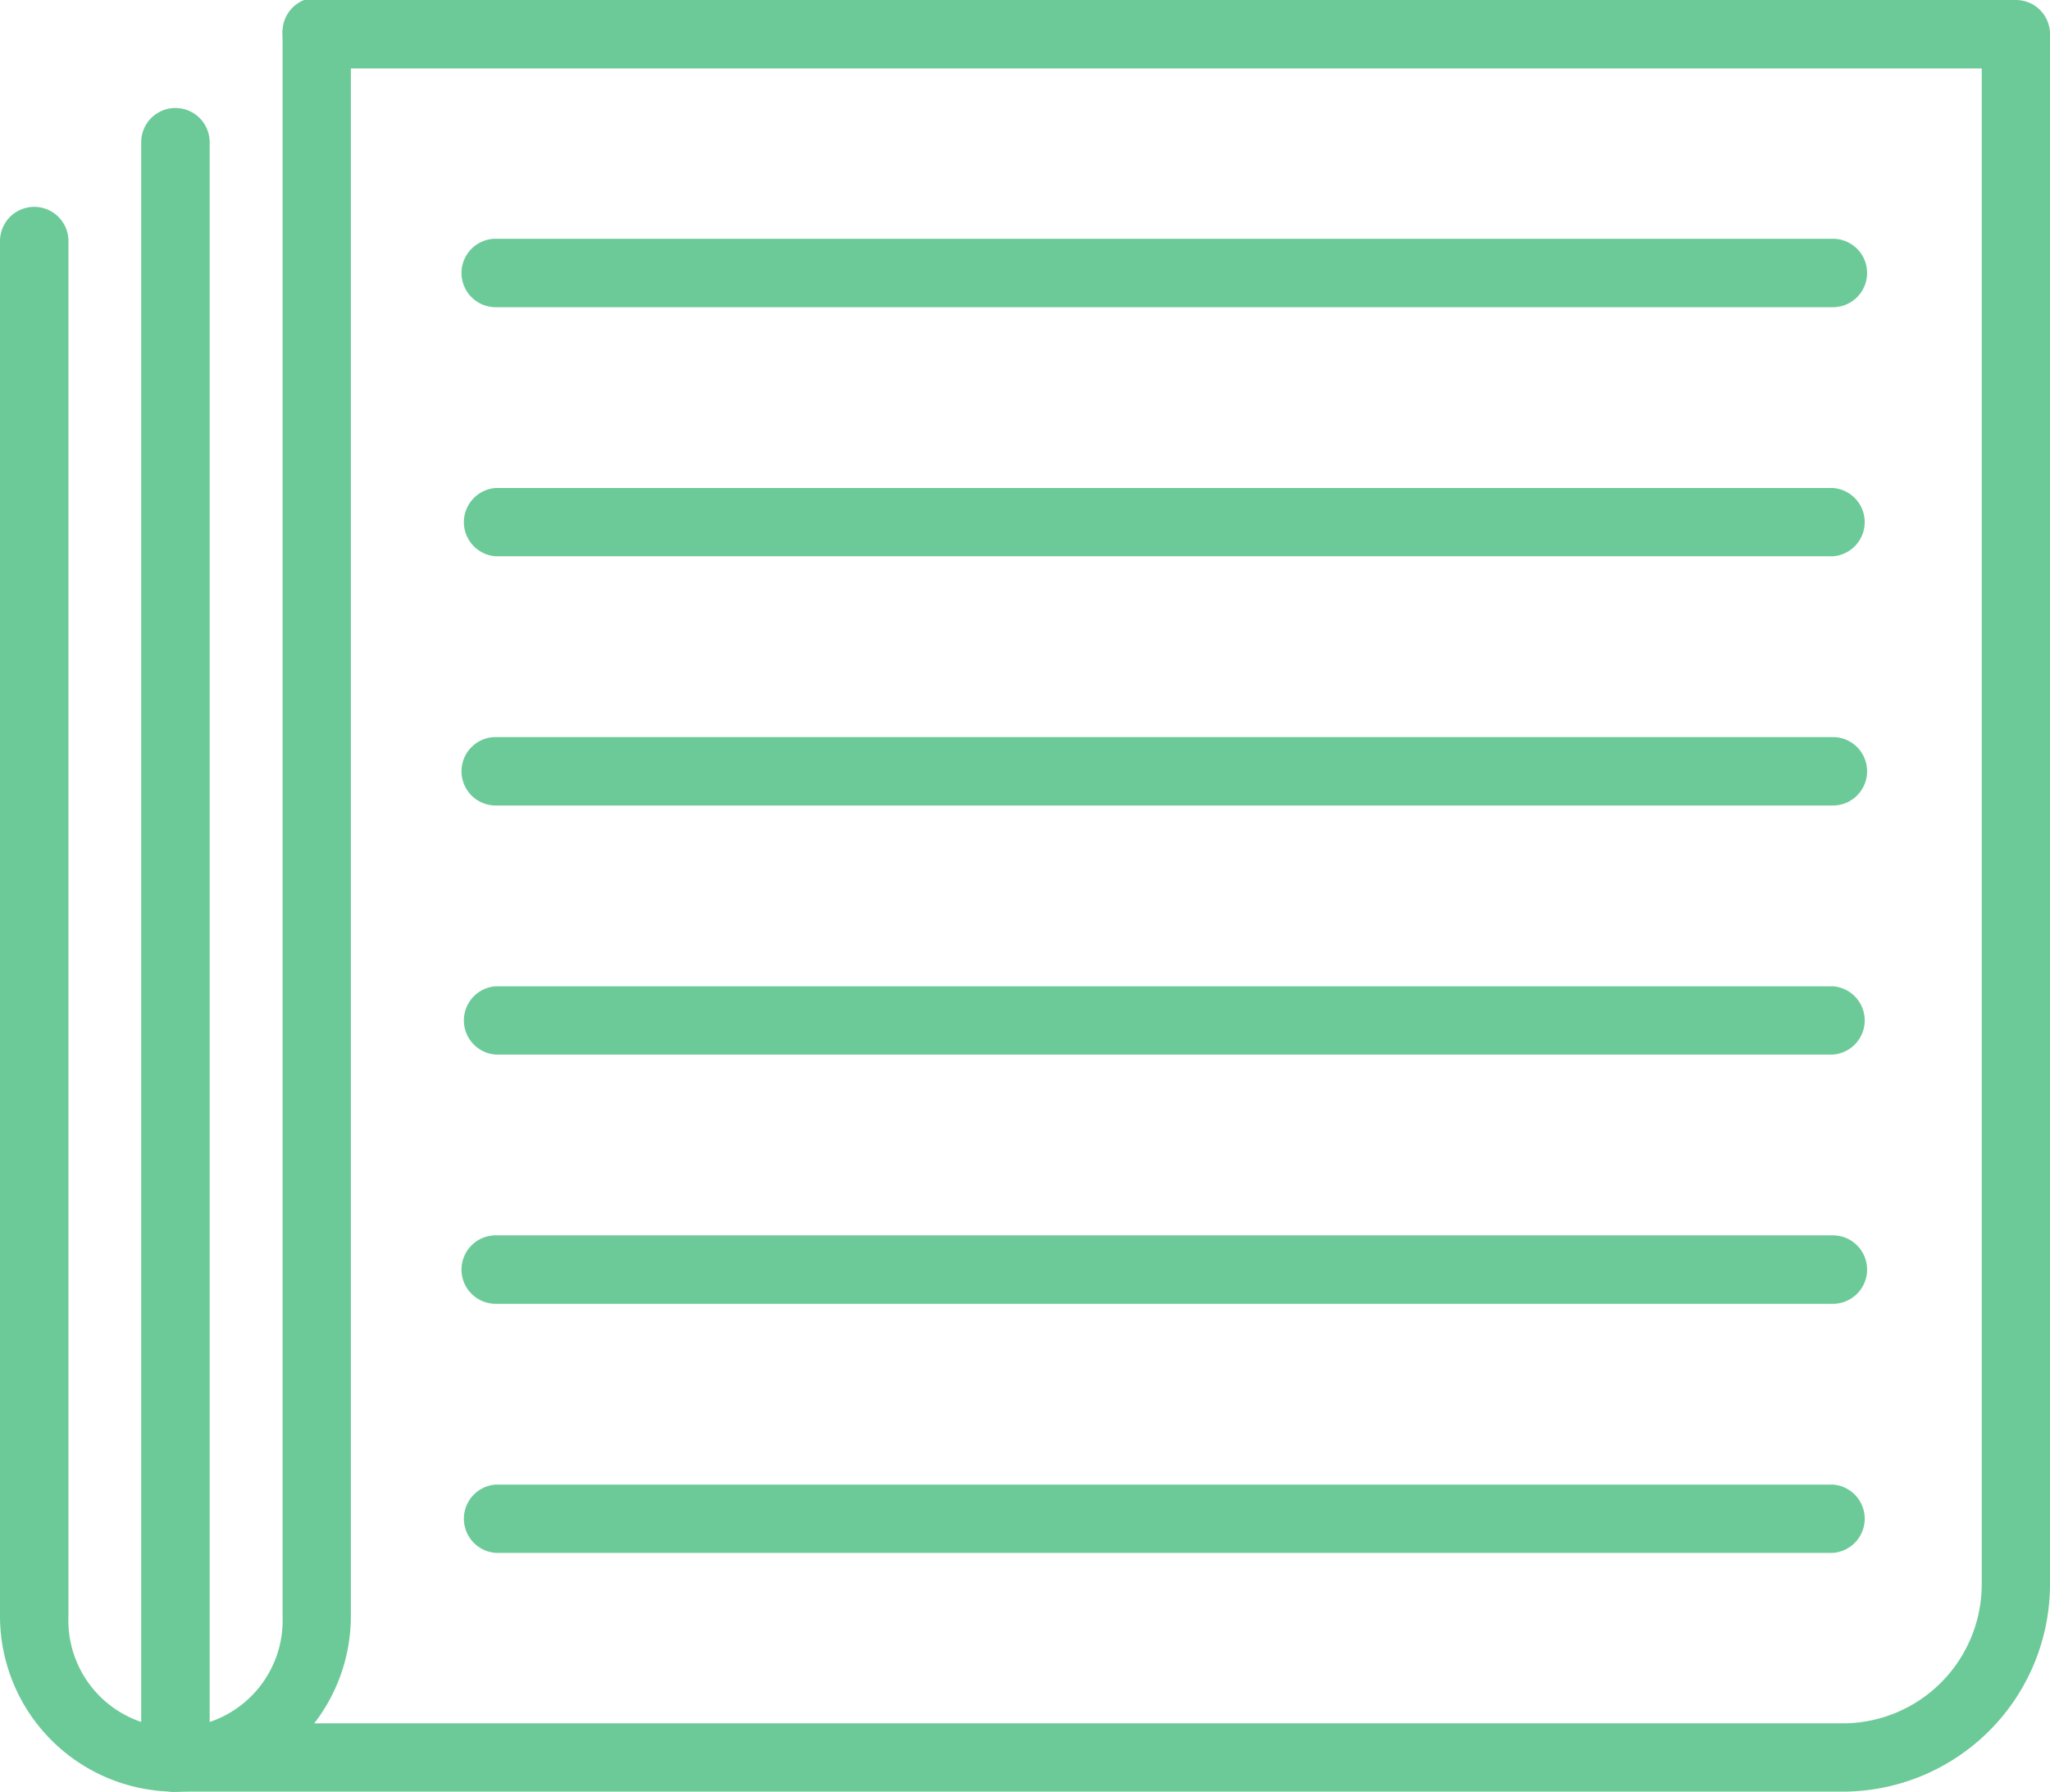
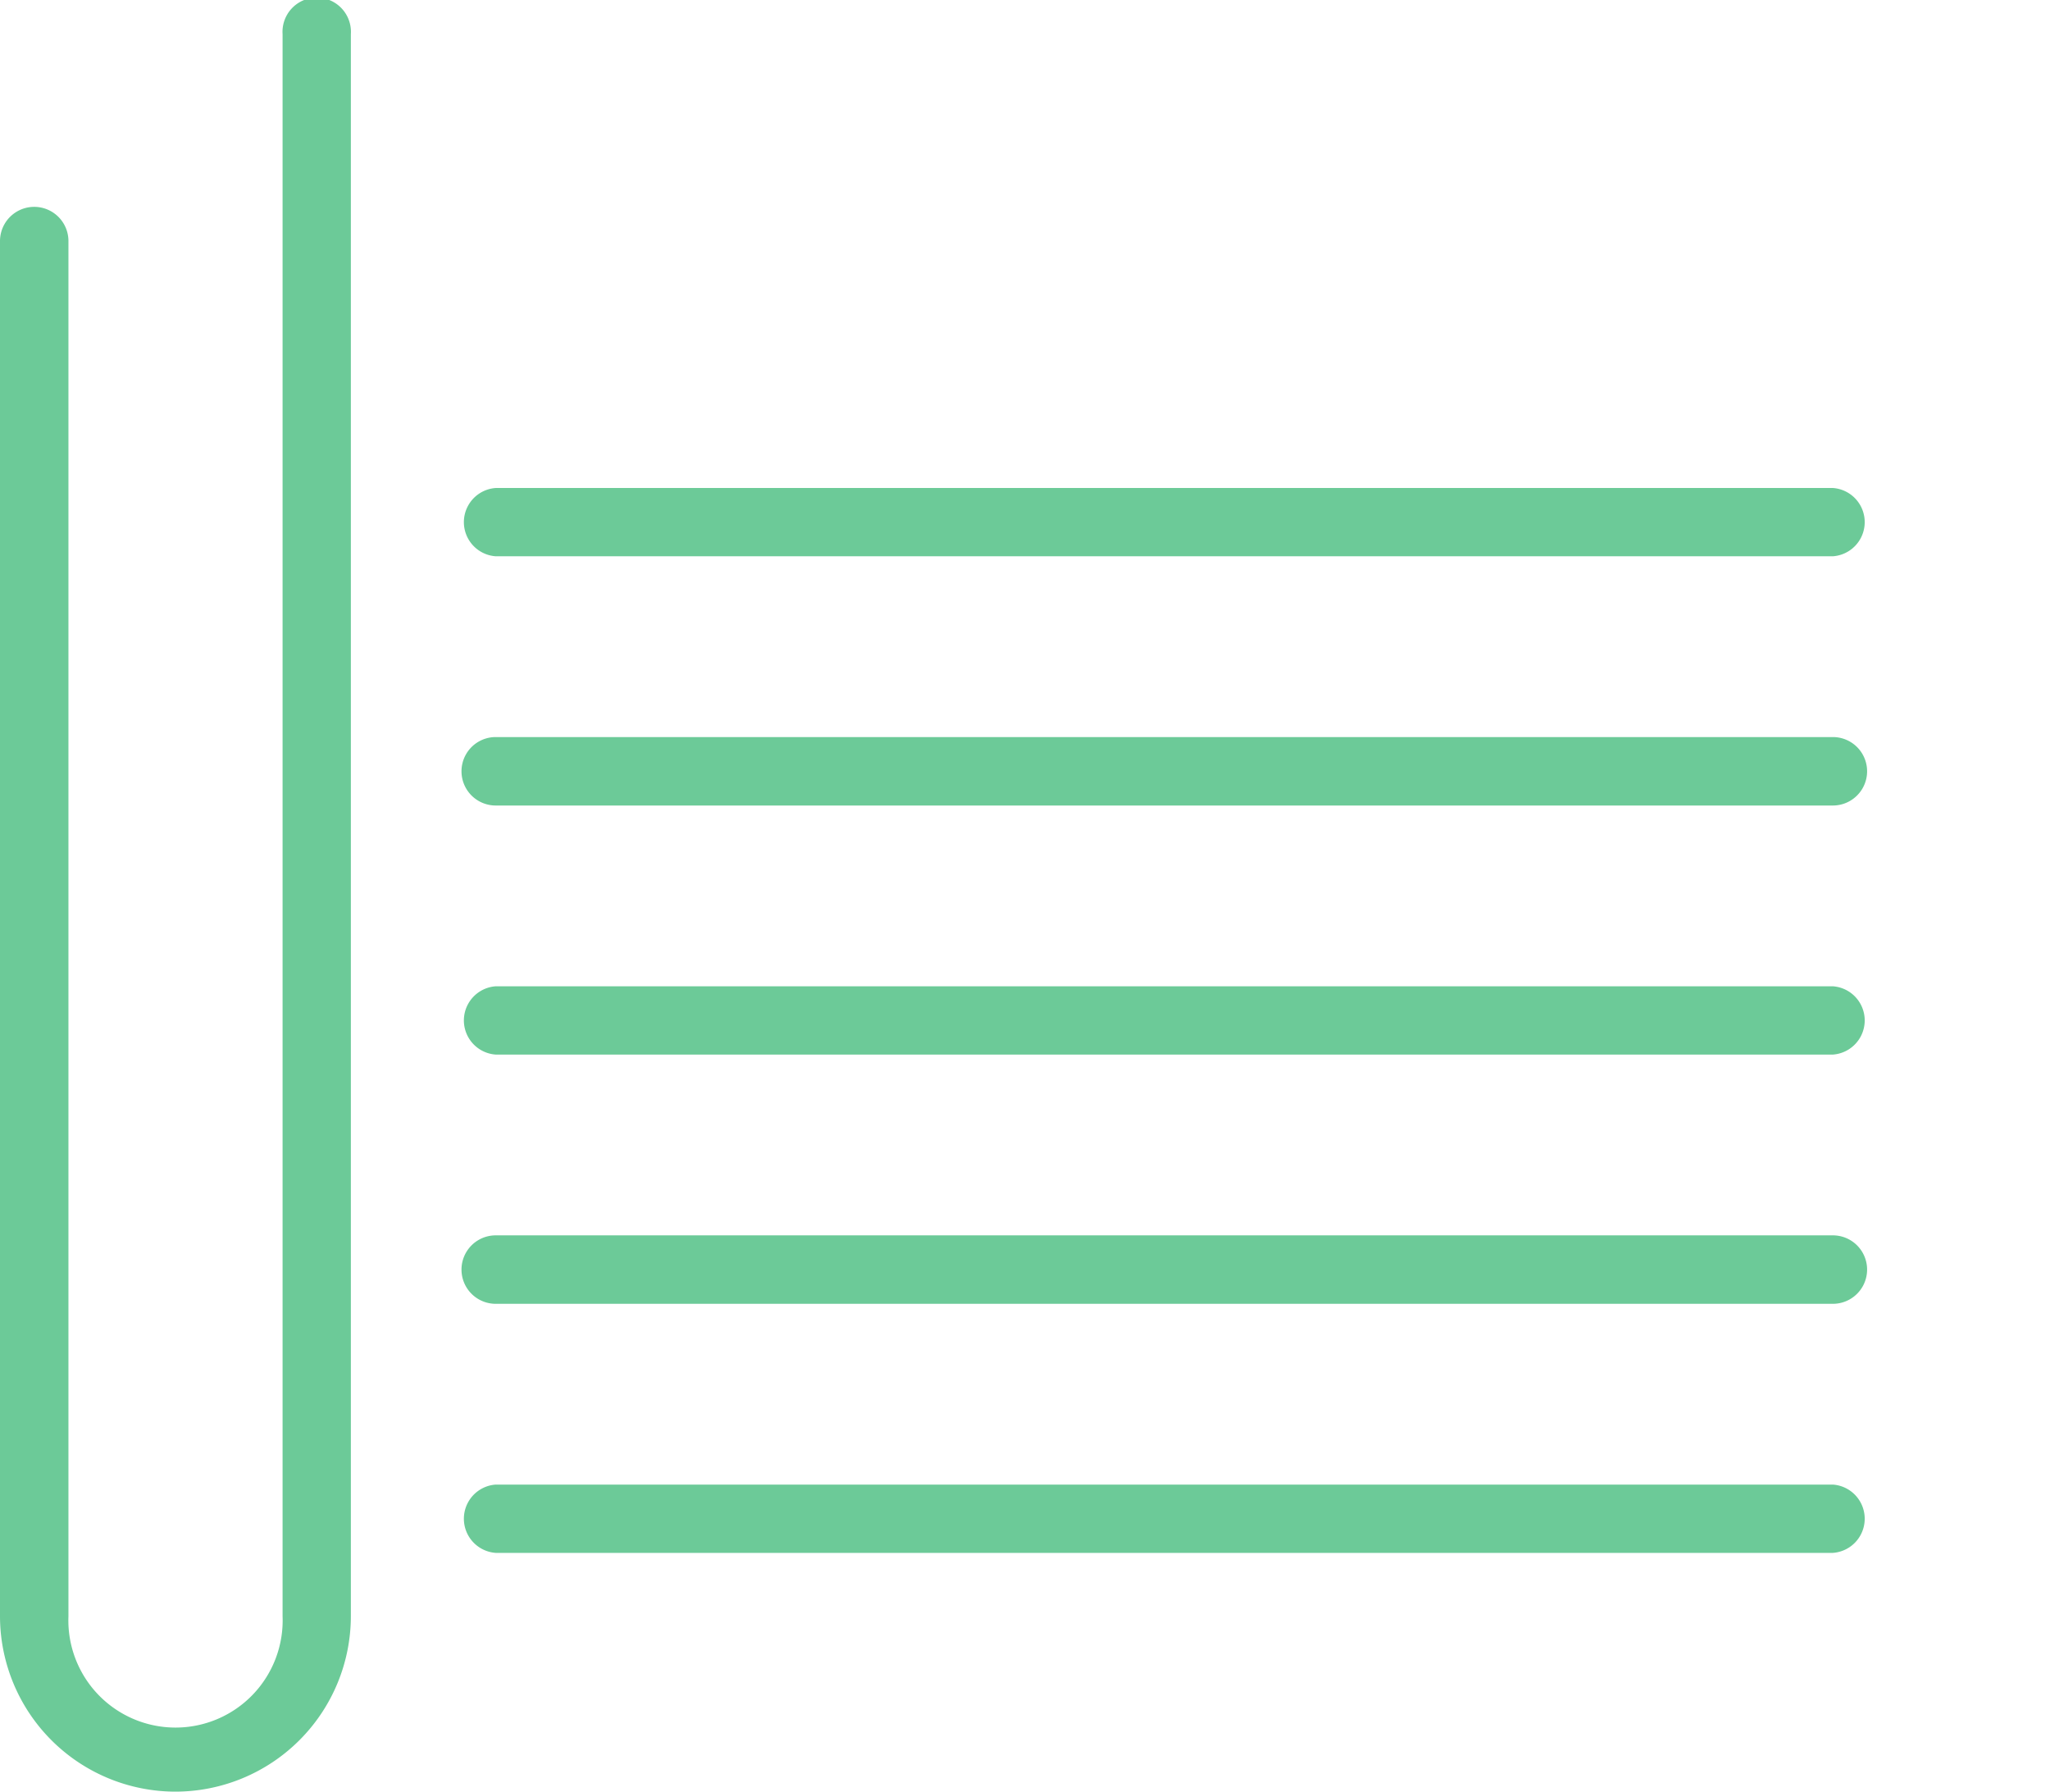
<svg xmlns="http://www.w3.org/2000/svg" viewBox="0 0 123.4 107.83">
  <defs>
    <style>.cls-1{fill:#6cca98;}</style>
  </defs>
  <title>Asset 25</title>
  <g id="Layer_2" data-name="Layer 2">
    <g id="menu_PRINCIPAL" data-name="menu PRINCIPAL">
      <path class="cls-1" d="M10.56,107.83A10.57,10.57,0,0,1,0,97.27V14.51a2.06,2.06,0,0,1,4.12,0V97.27a6.45,6.45,0,1,0,12.89,0V2.06a2.06,2.06,0,1,1,4.11,0V97.27A10.57,10.57,0,0,1,10.56,107.83Z" />
-       <path class="cls-1" d="M110.92,107.83H10.56a2.06,2.06,0,1,1,0-4.11H110.92a8.37,8.37,0,0,0,8.37-8.36V4.12H19.07a2.06,2.06,0,1,1,0-4.12H121.35a2.05,2.05,0,0,1,2.05,2.06v93.3A12.49,12.49,0,0,1,110.92,107.83Z" />
-       <path class="cls-1" d="M110.33,18.49H29.84a2.06,2.06,0,0,1,0-4.12h80.49a2.06,2.06,0,0,1,0,4.12Z" />
      <path class="cls-1" d="M110.33,33.48H29.84a2.06,2.06,0,0,1,0-4.11h80.49a2.06,2.06,0,0,1,0,4.11Z" />
      <path class="cls-1" d="M110.33,48.48H29.84a2.06,2.06,0,0,1,0-4.12h80.49a2.06,2.06,0,0,1,0,4.12Z" />
      <path class="cls-1" d="M110.33,63.47H29.84a2.06,2.06,0,0,1,0-4.11h80.49a2.06,2.06,0,0,1,0,4.11Z" />
-       <path class="cls-1" d="M110.33,78.47H29.84a2.06,2.06,0,0,1,0-4.12h80.49a2.06,2.06,0,0,1,0,4.12Z" />
+       <path class="cls-1" d="M110.33,78.47H29.84a2.06,2.06,0,0,1,0-4.12h80.49a2.06,2.06,0,0,1,0,4.12" />
      <path class="cls-1" d="M110.33,93.46H29.84a2.06,2.06,0,0,1,0-4.11h80.49a2.06,2.06,0,0,1,0,4.11Z" />
-       <path class="cls-1" d="M10.56,107.83a2.05,2.05,0,0,1-2.06-2V8.56a2.06,2.06,0,0,1,4.12,0v97.22A2.05,2.05,0,0,1,10.56,107.83Z" />
    </g>
  </g>
</svg>